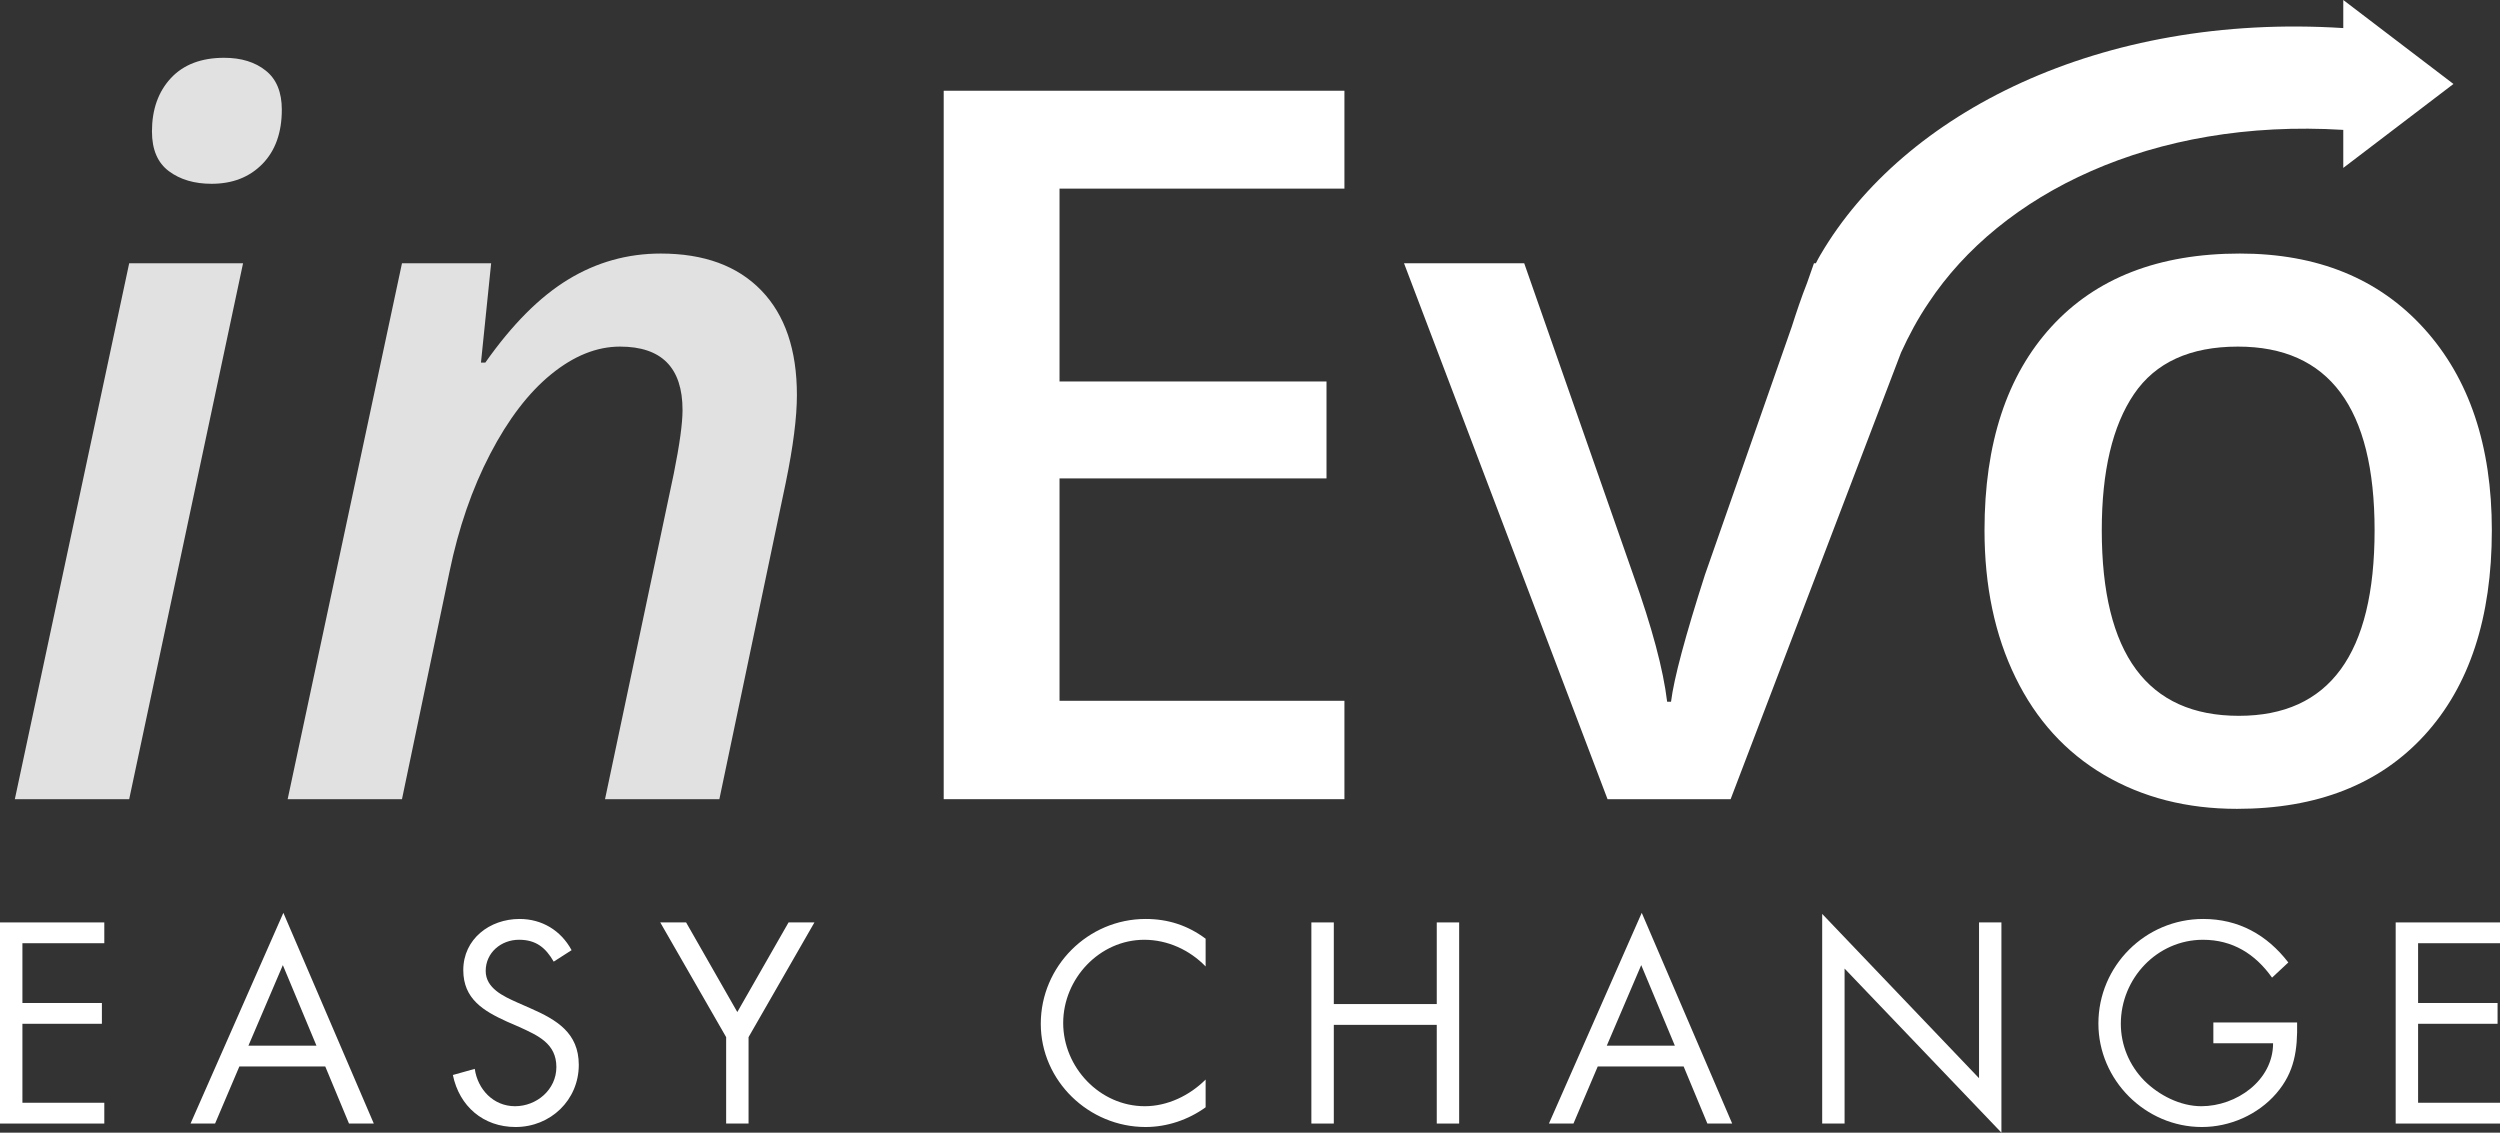
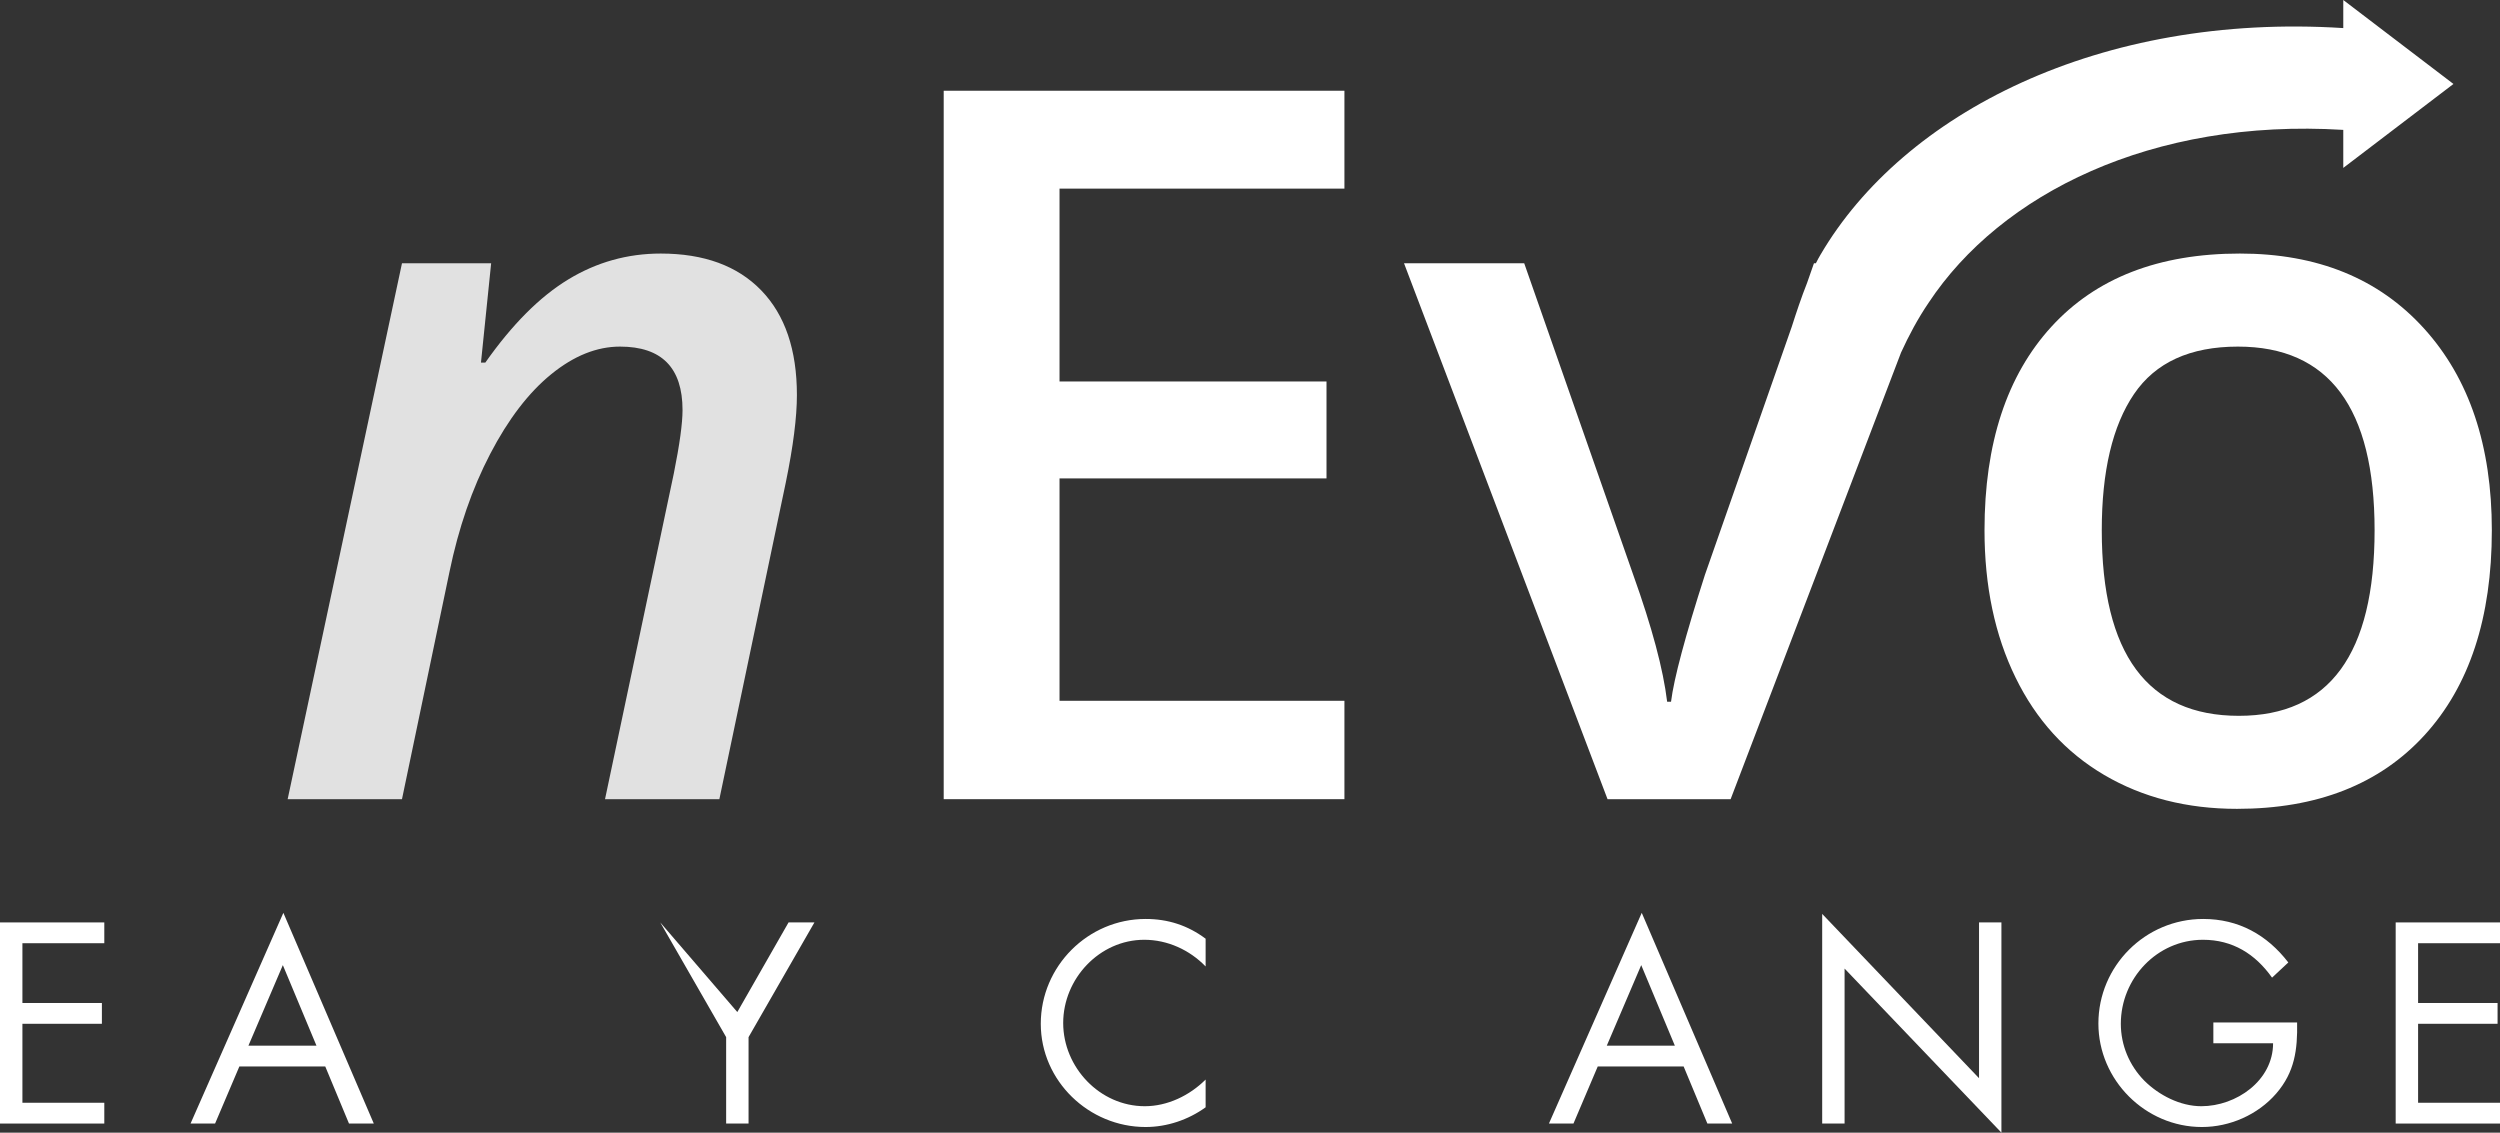
<svg xmlns="http://www.w3.org/2000/svg" version="1.1" x="0" y="0" width="595.643" height="269.859" viewBox="0, 0, 595.643, 269.859">
  <rect x="0" y="0" width="595.643" height="269.859" fill="#333333" stroke="none" />
  <defs>
    <clipPath id="Clip_1">
      <path d="M3.535,13.77 L67.145,13.77 L67.145,190.409 L3.535,190.409 z" />
    </clipPath>
    <clipPath id="Clip_2">
      <path d="M68.535,60.41 L189.864,60.41 L189.864,190.409 L68.535,190.409 z" />
    </clipPath>
  </defs>
  <g id="Livello_1">
    <path d="M0,219.774 L24.85,219.774 L24.85,224.729 L5.34,224.729 L5.34,238.969 L24.275,238.969 L24.275,243.924 L5.34,243.924 L5.34,262.739 L24.85,262.739 L24.85,267.694 L0,267.694 z" fill="#FFFFFF" />
    <path d="M67.39,229.944 L59.19,249.134 L75.4,249.134 z M57.03,254.094 L51.245,267.694 L45.4,267.694 L67.515,217.489 L89.06,267.694 L83.15,267.694 L77.495,254.094 z" fill="#FFFFFF" />
    <g>
-       <path d="M131.925,229.119 C130.02,225.814 127.73,223.904 123.665,223.904 C119.405,223.904 115.72,226.954 115.72,231.339 C115.72,235.474 119.975,237.379 123.22,238.839 L126.395,240.239 C132.625,242.974 137.9,246.089 137.9,253.714 C137.9,262.104 131.165,268.519 122.84,268.519 C115.15,268.519 109.425,263.564 107.9,256.124 L113.115,254.664 C113.81,259.559 117.56,263.564 122.71,263.564 C127.86,263.564 132.56,259.624 132.56,254.224 C132.56,248.624 128.175,246.724 123.725,244.684 L120.805,243.414 C115.21,240.874 110.38,238.014 110.38,231.149 C110.38,223.714 116.675,218.949 123.79,218.949 C129.13,218.949 133.64,221.684 136.185,226.384 z" fill="#FFFFFF" />
-       <path d="M157.309,219.774 L163.469,219.774 L175.669,241.129 L187.879,219.774 L194.044,219.774 L178.349,247.104 L178.349,267.694 L173.009,267.694 L173.009,247.104 z" fill="#FFFFFF" />
+       <path d="M157.309,219.774 L175.669,241.129 L187.879,219.774 L194.044,219.774 L178.349,247.104 L178.349,267.694 L173.009,267.694 L173.009,247.104 z" fill="#FFFFFF" />
      <path d="M287.249,230.264 C283.434,226.324 278.164,223.909 272.634,223.909 C261.954,223.909 253.314,233.189 253.314,243.734 C253.314,254.289 262.019,263.564 272.759,263.564 C278.164,263.564 283.434,261.019 287.249,257.209 L287.249,263.819 C283.119,266.809 278.034,268.519 272.949,268.519 C259.414,268.519 247.974,257.524 247.974,243.924 C247.974,230.199 259.224,218.949 272.949,218.949 C278.289,218.949 282.989,220.474 287.249,223.654 z" fill="#FFFFFF" />
-       <path d="M342.319,239.224 L342.319,219.774 L347.654,219.774 L347.654,267.694 L342.319,267.694 L342.319,244.179 L317.789,244.179 L317.789,267.694 L312.444,267.694 L312.444,219.774 L317.789,219.774 L317.789,239.224 z" fill="#FFFFFF" />
      <path d="M391.034,229.944 L382.829,249.134 L399.044,249.134 z M380.674,254.094 L374.889,267.694 L369.044,267.694 L391.159,217.489 L412.704,267.694 L406.794,267.694 L401.139,254.094 z" fill="#FFFFFF" />
      <path d="M434.149,217.744 L471.518,256.889 L471.518,219.774 L476.853,219.774 L476.853,269.859 L439.484,230.769 L439.484,267.694 L434.149,267.694 z" fill="#FFFFFF" />
      <path d="M547.303,243.609 C547.423,250.094 546.738,255.429 542.348,260.514 C537.963,265.594 531.283,268.519 524.618,268.519 C511.143,268.519 499.958,257.334 499.958,243.864 C499.958,230.139 511.143,218.949 524.933,218.949 C533.318,218.949 540.118,222.699 545.208,229.314 L541.333,232.929 C537.323,227.274 531.923,223.909 524.873,223.909 C513.938,223.909 505.303,233.119 505.303,243.924 C505.303,249.009 507.328,253.844 510.883,257.464 C514.383,260.959 519.473,263.564 524.483,263.564 C532.813,263.564 541.578,257.464 541.578,248.564 L527.348,248.564 L527.348,243.609 z" fill="#FFFFFF" />
      <path d="M570.788,219.774 L595.643,219.774 L595.643,224.729 L576.128,224.729 L576.128,238.969 L595.063,238.969 L595.063,243.924 L576.128,243.924 L576.128,262.739 L595.643,262.739 L595.643,267.694 L570.788,267.694 z" fill="#FFFFFF" />
      <g clip-path="url(#Clip_1)" opacity="0.85">
-         <path d="M36.205,31.32 C36.205,26.085 37.71,21.855 40.705,18.625 C43.71,15.39 47.945,13.77 53.405,13.77 C57.485,13.77 60.795,14.795 63.335,16.84 C65.88,18.87 67.145,21.975 67.145,26.125 C67.145,31.595 65.605,35.9 62.53,39.055 C59.445,42.21 55.41,43.79 50.405,43.79 C46.325,43.79 42.94,42.795 40.25,40.795 C37.555,38.79 36.205,35.635 36.205,31.32 M30.78,190.409 L3.535,190.409 L30.78,62.725 L57.91,62.725 z" fill="#FFFFFF" />
-       </g>
+         </g>
      <g clip-path="url(#Clip_2)" opacity="0.85">
        <path d="M144.15,190.409 L160.539,112.82 C161.929,105.9 162.619,100.86 162.619,97.705 C162.619,87.615 157.654,82.58 147.73,82.58 C142.185,82.58 136.725,84.775 131.335,89.16 C125.945,93.545 121.1,99.875 116.79,108.155 C112.48,116.425 109.25,125.79 107.09,136.259 L95.775,190.409 L68.535,190.409 L95.775,62.725 L117.02,62.725 L114.595,86.385 L115.635,86.385 C122.02,77.305 128.605,70.705 135.375,66.59 C142.15,62.47 149.494,60.41 157.424,60.41 C167.739,60.41 175.724,63.34 181.379,69.19 C187.039,75.04 189.869,83.35 189.869,94.12 C189.869,99.435 188.984,106.395 187.209,115.02 L171.394,190.409 z" fill="#FFFFFF" />
      </g>
      <path d="M320.319,190.409 L224.844,190.409 L224.844,21.62 L320.319,21.62 L320.319,44.94 L252.439,44.94 L252.439,90.89 L316.049,90.89 L316.049,113.985 L252.439,113.985 L252.439,166.969 L320.319,166.969 z" fill="#FFFFFF" />
      <path d="M500.763,126.34 C500.763,155.814 511.653,170.549 533.433,170.549 C554.988,170.549 565.763,155.814 565.763,126.34 C565.763,97.17 554.908,82.58 533.203,82.58 C521.813,82.58 513.563,86.35 508.438,93.9 C503.323,101.44 500.763,112.25 500.763,126.34 M593.698,126.34 C593.698,147.189 588.353,163.469 577.653,175.169 C566.953,186.864 552.063,192.714 532.973,192.714 C521.043,192.714 510.498,190.019 501.338,184.639 C492.178,179.249 485.138,171.514 480.218,161.429 C475.288,151.349 472.823,139.649 472.823,126.34 C472.823,105.635 478.138,89.465 488.758,77.845 C499.378,66.225 514.348,60.41 533.668,60.41 C552.138,60.41 566.758,66.36 577.533,78.255 C588.313,90.14 593.698,106.175 593.698,126.34" fill="#FFFFFF" />
      <path d="M584.553,20.005 L558.303,0 L558.303,6.69 C500.318,3.005 453.533,26.965 433.779,60.635 C433.394,61.27 433.014,61.99 432.644,62.725 L432.189,62.725 L430.534,67.45 C429.194,70.825 427.974,74.485 426.894,77.87 L406.214,136.954 C401.519,151.579 398.824,161.659 398.134,167.194 L397.209,167.194 C396.289,159.499 393.594,149.424 389.129,136.954 L363.154,62.725 L334.519,62.725 L383.009,190.409 L412.334,190.409 L452.938,83.995 C454.773,79.985 456.883,76 459.508,72.13 C476.698,46.14 512.733,28.15 558.303,30.945 L558.303,40.005 z" fill="#FFFFFF" />
    </g>
  </g>
</svg>